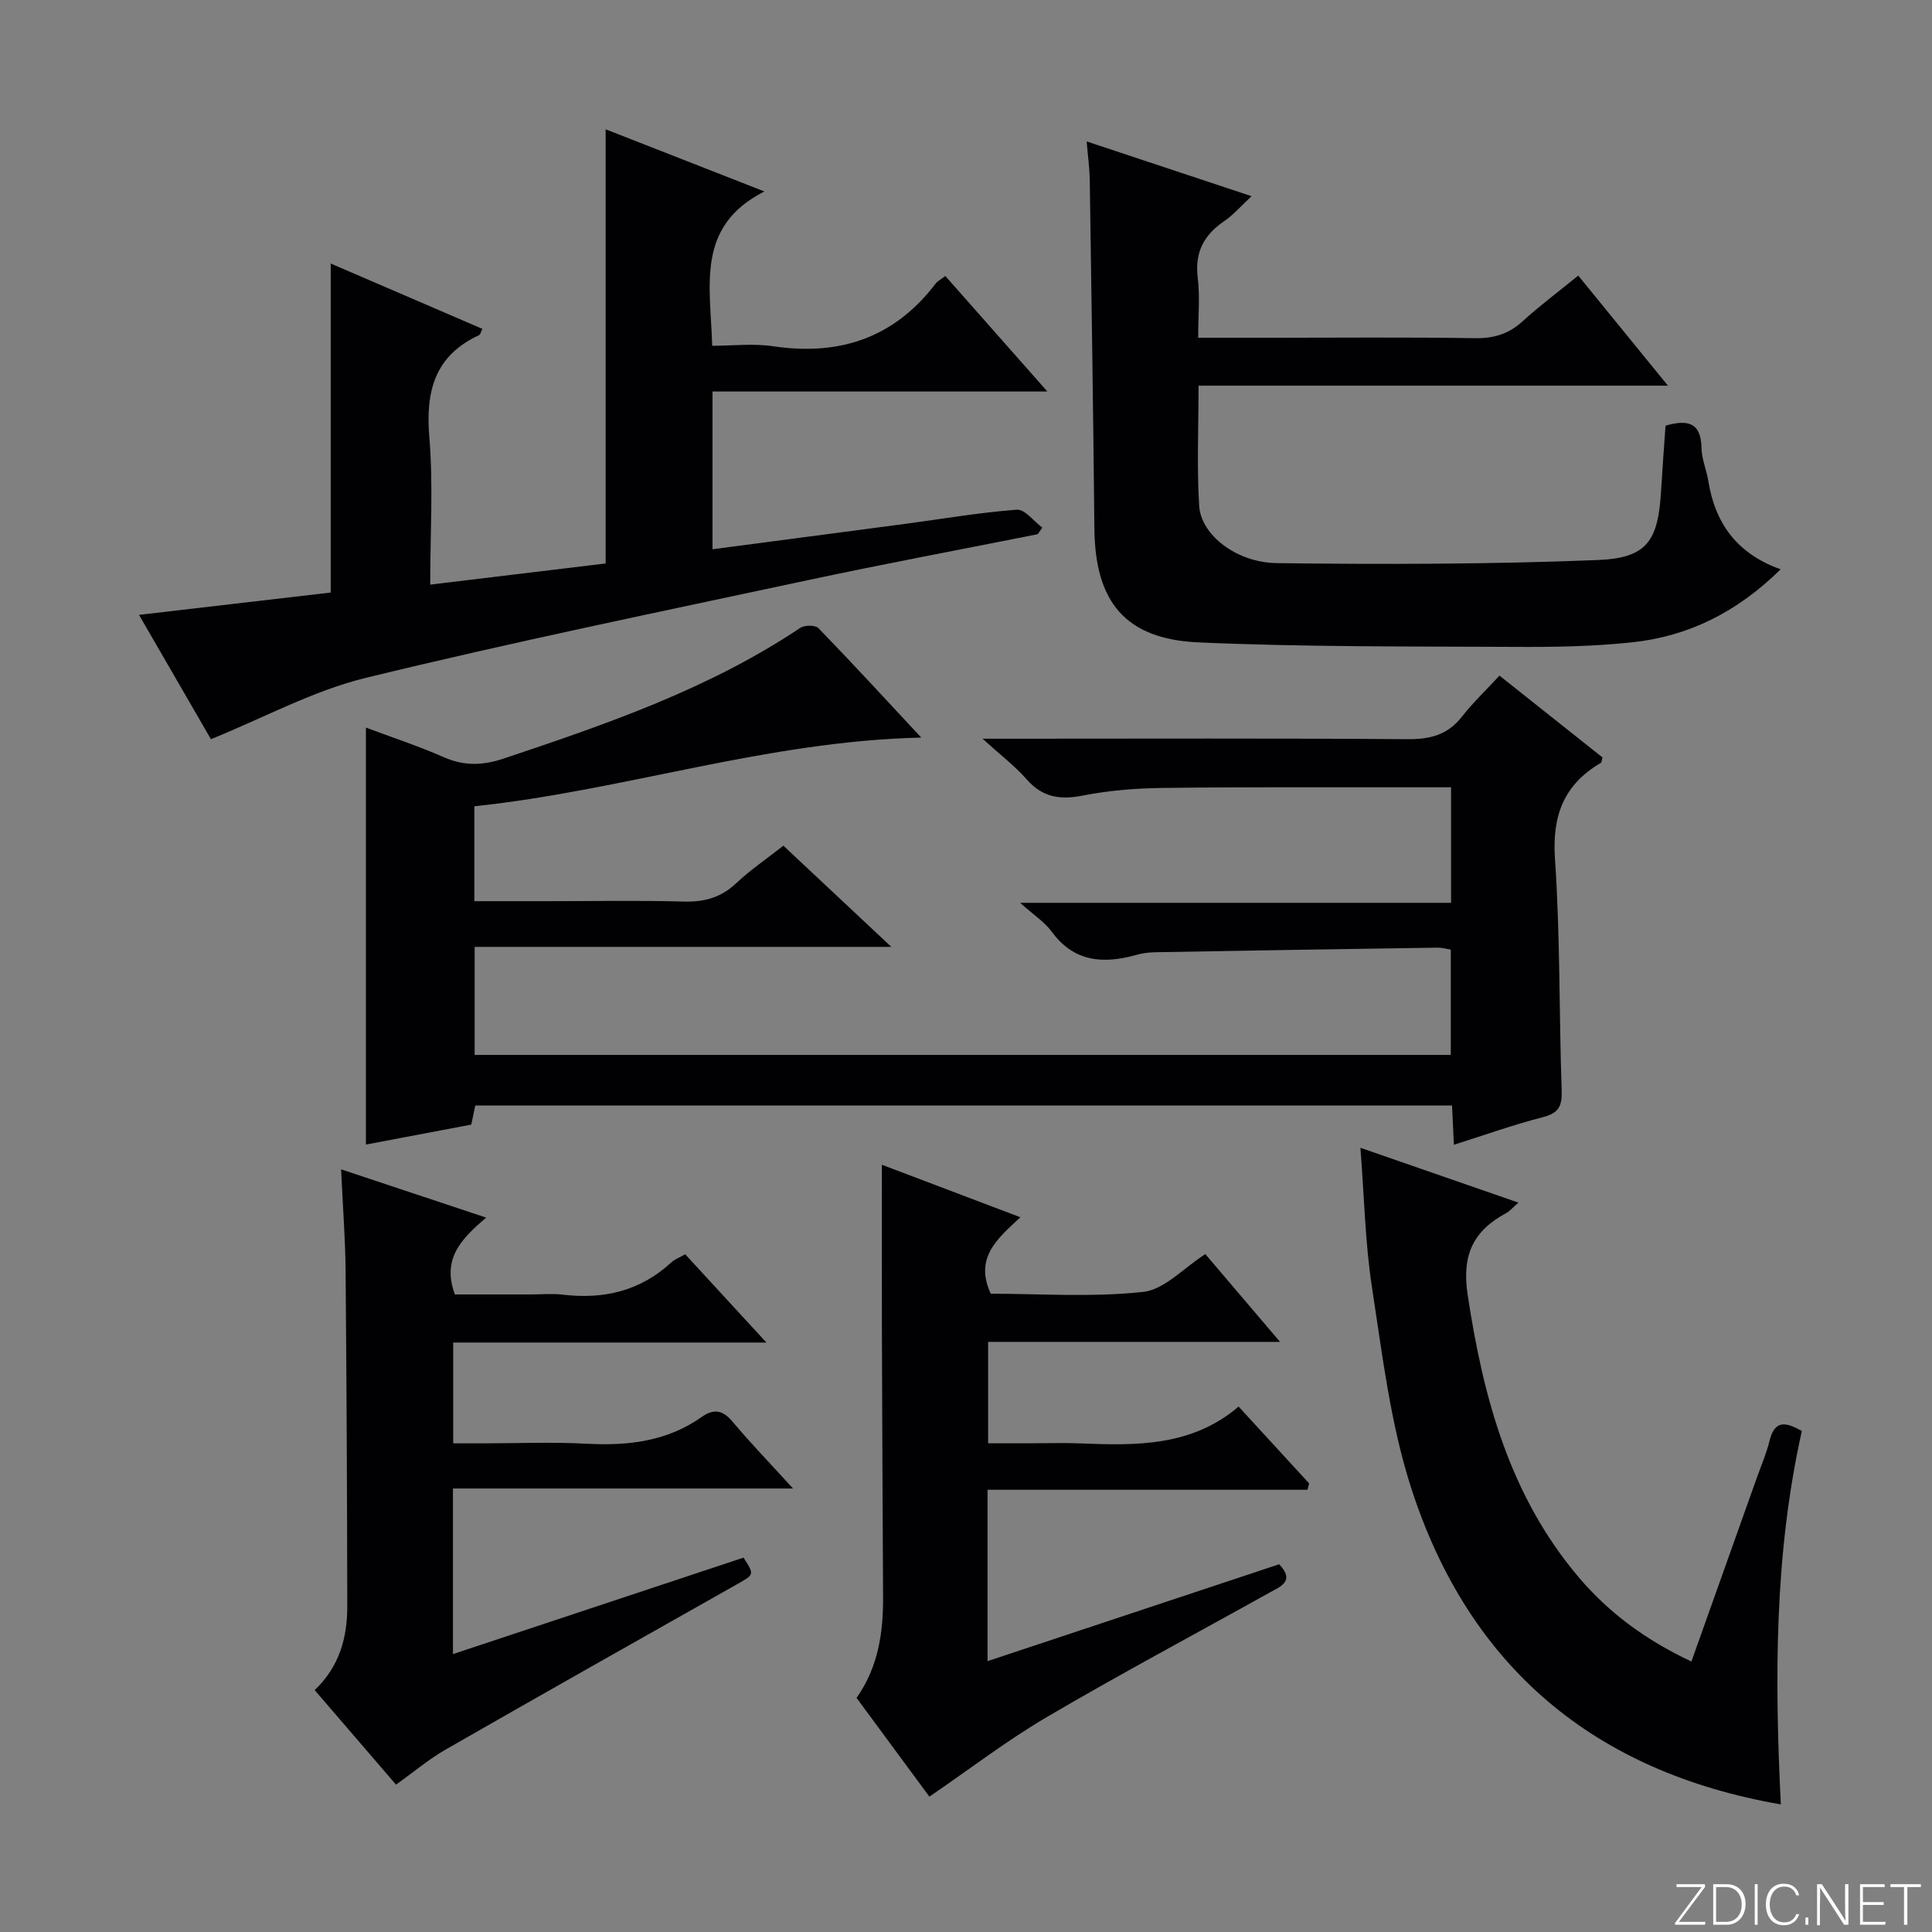
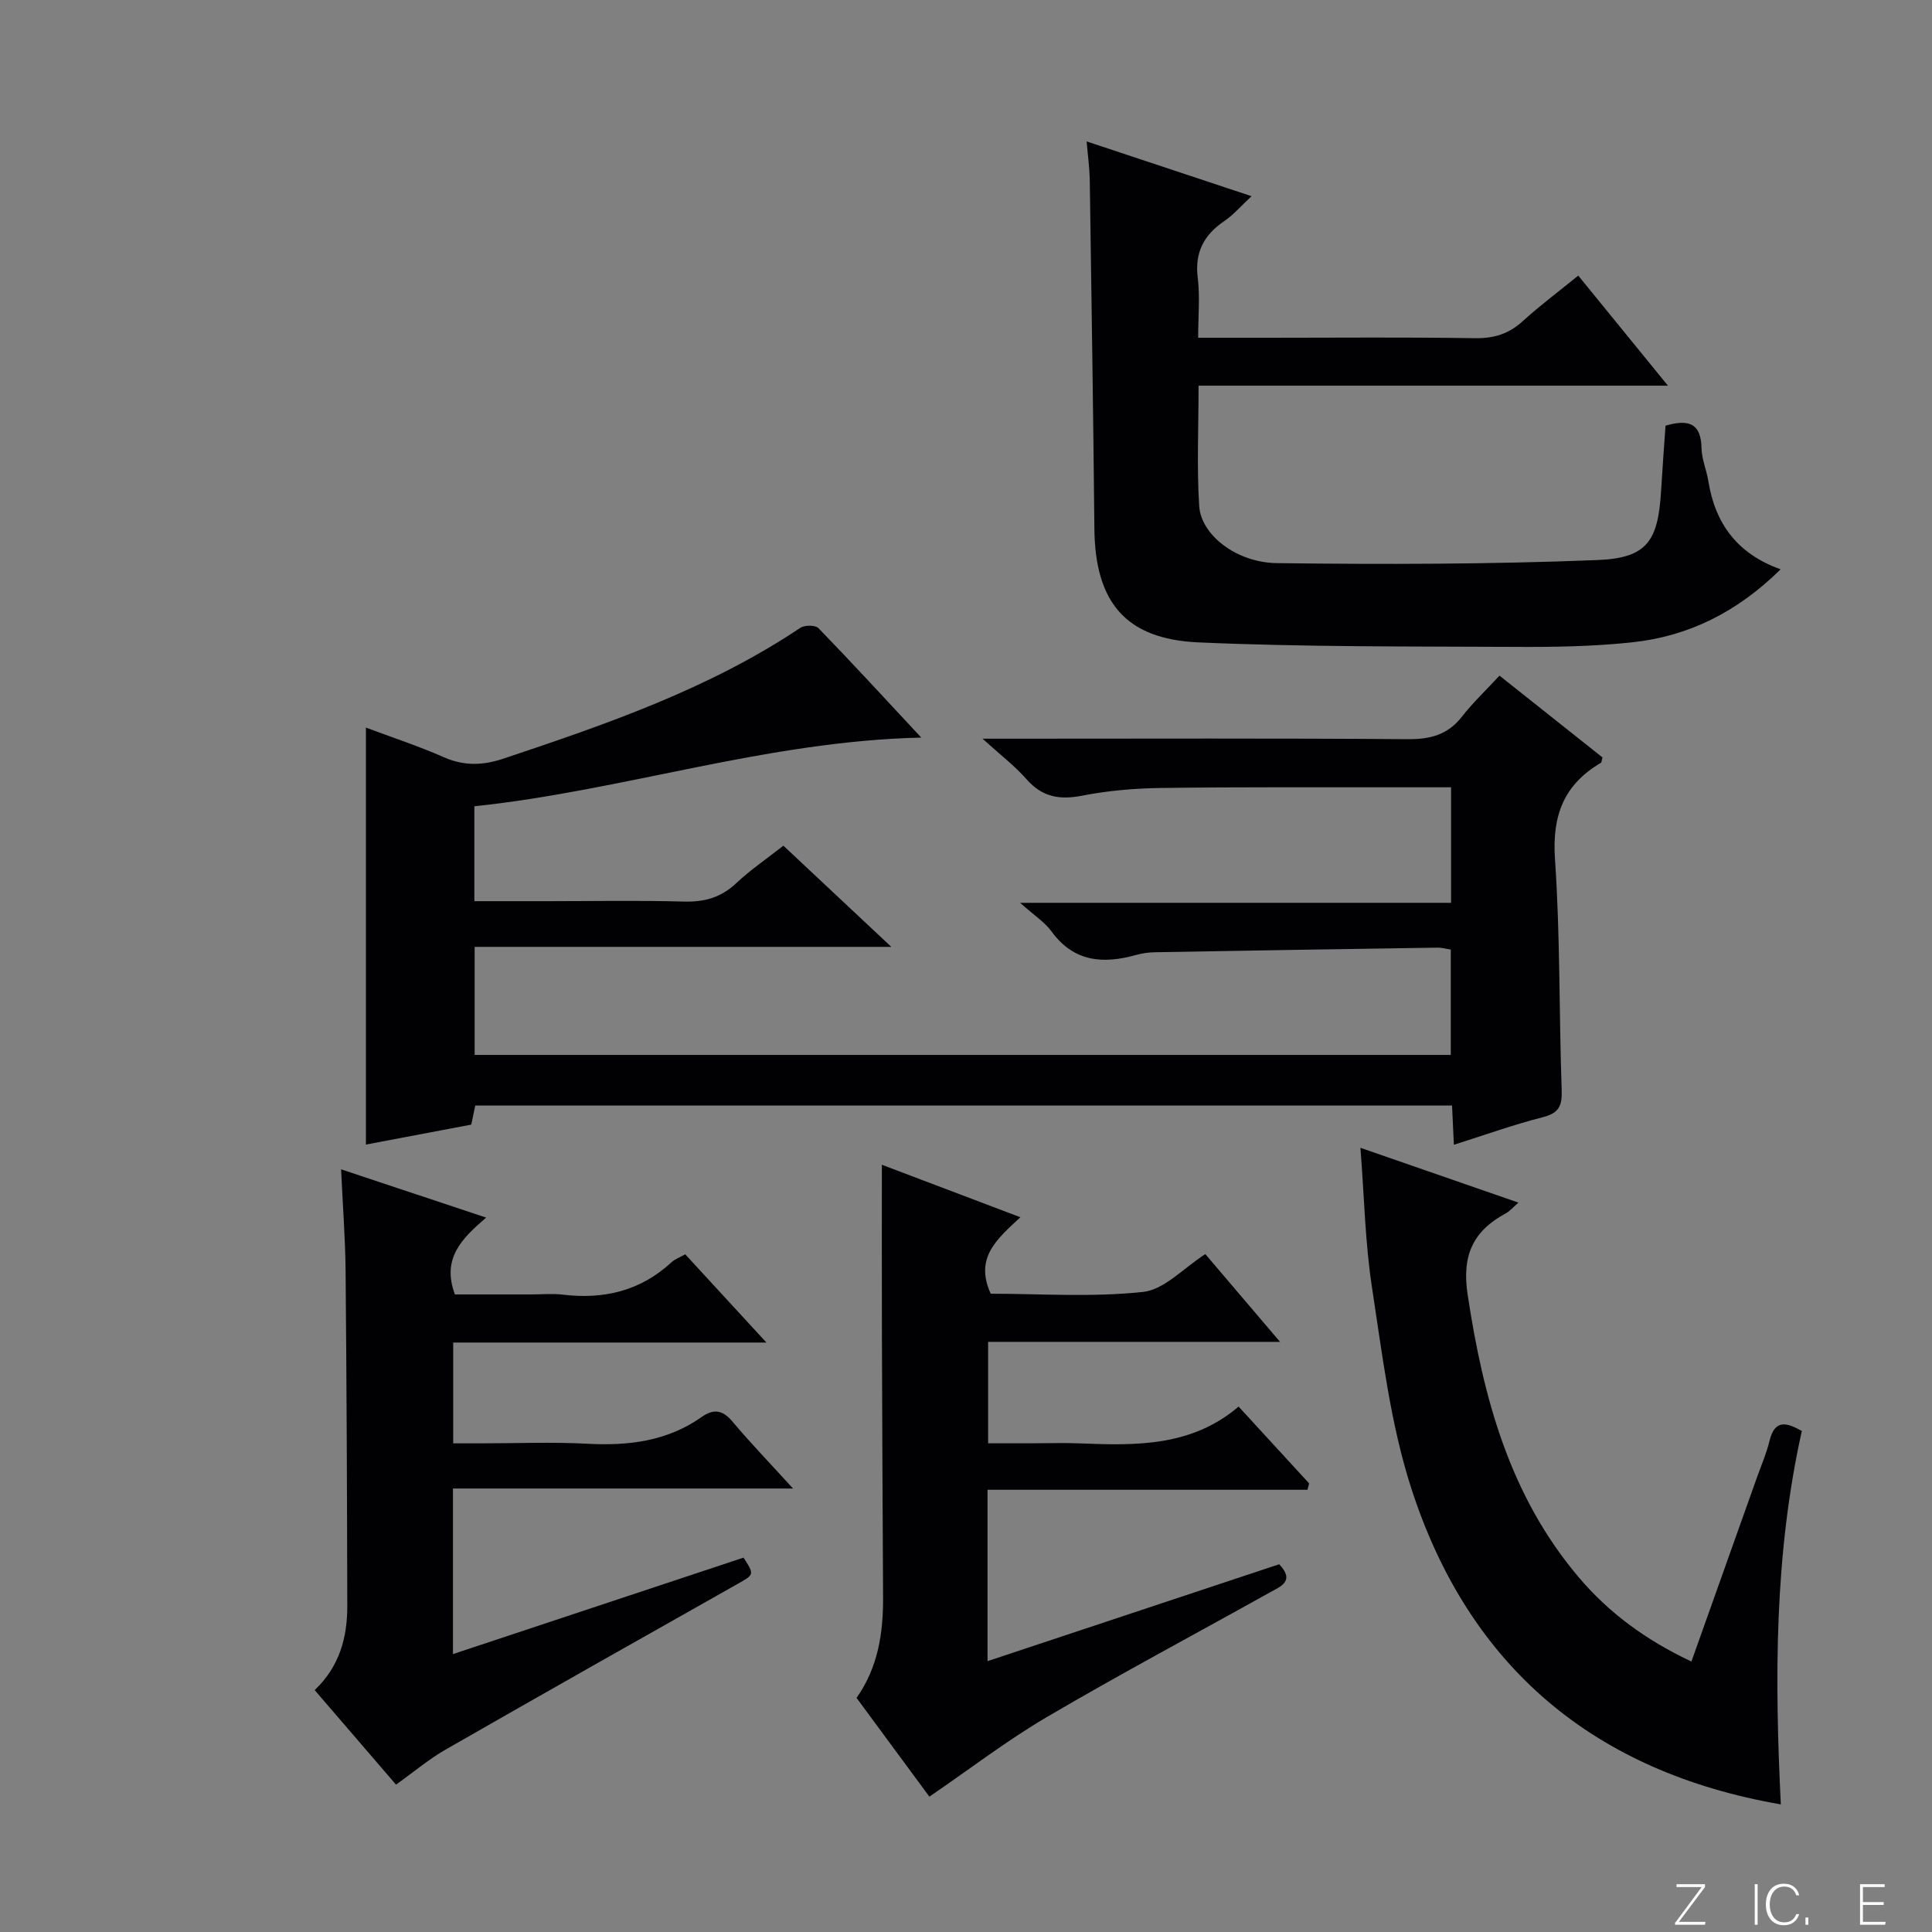
<svg xmlns="http://www.w3.org/2000/svg" enable-background="new 0 0 400 400" viewBox="0 0 400 400">
  <rect x="0" y="0" width="400" height="400" fill="#808080" stroke="none" />
  <g fill="#fbfcfa">
    <path d="m346.9 398 5.4-7.3h-5.2v-.6h5.9v.6l-5.4 7.2h5.5l-.1.6h-6.2v-.5z" />
-     <path d="m354.7 390.1h2.8c2.3 0 3.9 1.6 3.9 4.1s-1.6 4.3-3.9 4.3h-2.8zm.6 7.8h2c2.2 0 3.3-1.6 3.3-3.6 0-1.8-1-3.6-3.3-3.6h-2z" />
    <path d="m363.9 390.1v8.4h-.6v-8.4z" />
    <path d="m372.5 396.3c-.4 1.3-1.4 2.3-3.2 2.3-2.4 0-3.7-1.9-3.7-4.3 0-2.3 1.2-4.3 3.7-4.3 1.8 0 2.9 1 3.2 2.4h-.6c-.4-1.1-1.1-1.8-2.5-1.8-2.1 0-3 1.9-3 3.7s.9 3.7 3 3.7c1.4 0 2.1-.7 2.5-1.7z" />
    <path d="m373.8 398.5v-1.5h.6v1.5z" />
-     <path d="m376.2 398.5v-8.4h1c1.3 2 4.4 6.7 4.9 7.6-.1-1.2-.1-2.4-.1-3.8v-3.8h.7v8.4h-.9c-1.2-1.9-4.4-6.8-5-7.7.1 1.1 0 2.3 0 3.9v3.9h-.6z" />
    <path d="m390 394.4h-4.3v3.5h4.7l-.1.6h-5.2v-8.4h5.1v.6h-4.5v3.1h4.3v.7z" />
-     <path d="m394.2 390.7h-2.8v-.6h6.3v.6h-2.8v7.8h-.7z" />
  </g>
  <path d="m300.43 163c-3.58 0-7.03 0-10.49 0-16.5.02-33-.08-49.5.14-5.47.07-11 .54-16.36 1.59-4.7.92-8.29.31-11.54-3.39-2.4-2.74-5.36-4.99-9.12-8.4h6c27.33 0 54.66-.11 81.99.1 4.69.04 8.33-.89 11.28-4.68 2.25-2.88 4.93-5.41 7.76-8.48 7.45 5.92 14.44 11.46 21.32 16.93-.17.59-.15 1.02-.33 1.13-7.67 4.5-10.11 10.92-9.5 19.9 1.1 15.92.83 31.94 1.39 47.91.11 3.26-.61 4.71-3.9 5.55-6.09 1.56-12.03 3.69-18.42 5.71-.13-2.77-.25-5.22-.38-8.13-67.33 0-134.55 0-202.23 0-.22 1.07-.51 2.43-.83 3.96-7.35 1.39-14.66 2.78-21.81 4.13 0-28.61 0-57.11 0-86.33 5.23 1.96 10.8 3.79 16.15 6.14 4.22 1.85 8.08 1.71 12.38.27 21.31-7.13 42.51-14.42 61.4-27.06.89-.59 3.11-.6 3.75.05 7.02 7.24 13.85 14.67 21.3 22.67-32.04.72-61.64 10.98-92.53 14.22v19.65h14.95c9.5 0 19-.18 28.5.08 4.27.12 7.69-.89 10.82-3.85 2.88-2.71 6.2-4.96 9.71-7.72 7.28 6.82 14.38 13.48 22.35 20.95-29.34 0-57.67 0-86.27 0v22.37h202.1c0-7.07 0-14.28 0-21.8-.88-.14-1.83-.43-2.77-.41-19.48.29-38.95.6-58.42.95-1.32.02-2.67.2-3.94.56-6.84 1.91-12.89 1.49-17.53-4.86-1.44-1.97-3.65-3.37-6.5-5.93h89.22c0-8.32 0-15.85 0-23.92z" fill="#010103" />
-   <path d="m43.67 153.04c-4.71-8.15-9.69-16.74-14.89-25.74 13.48-1.57 26.43-3.08 39.69-4.62 0-22.55 0-44.91 0-68.12 10.44 4.5 20.83 8.97 31.39 13.52-.29.59-.38 1.17-.68 1.31-9.2 4.27-11.09 11.63-10.29 21.15.83 9.89.18 19.91.18 30.5 12.49-1.51 24.42-2.95 36.32-4.38 0-30.03 0-59.72 0-89.89 10.62 4.16 21.07 8.25 32.87 12.87-14.3 7.25-11.14 19.53-10.81 31.95 4.19 0 8.5-.52 12.65.1 13.78 2.05 25.08-1.77 33.64-13 .39-.51 1.03-.82 1.98-1.55 6.78 7.67 13.53 15.32 21.13 23.92-23.78 0-46.43 0-69.33 0v32.66c13.53-1.78 26.67-3.51 39.81-5.25 7.73-1.03 15.43-2.36 23.2-2.94 1.65-.12 3.51 2.4 5.27 3.71-.32.45-.63.9-.95 1.36-15.92 3.17-31.87 6.15-47.74 9.55-30.5 6.52-61.07 12.8-91.36 20.19-10.83 2.63-20.95 8.19-32.08 12.7z" fill="#010103" />
  <path d="m224.98 29.28c11.58 3.85 22.41 7.44 34.14 11.34-2.14 1.98-3.7 3.83-5.63 5.14-4.24 2.88-6.16 6.48-5.51 11.75.48 3.9.09 7.9.09 12.42h14.82c14.16 0 28.32-.14 42.47.09 3.93.06 7.01-.88 9.9-3.52 3.56-3.24 7.43-6.13 11.5-9.44 6.04 7.41 12 14.72 18.57 22.79-32.76 0-64.74 0-97.18 0 0 8.72-.38 16.85.13 24.92.37 5.93 7.64 11.71 16.09 11.82 22.13.28 44.28.24 66.39-.64 10.33-.41 12.55-3.98 13.16-14.47.26-4.44.6-8.88.91-13.35 4.56-1.31 7.36-.71 7.45 4.66.04 2.27 1.04 4.51 1.41 6.8 1.4 8.7 5.87 15.03 14.97 18.28-9.03 8.9-19.11 13.88-30.77 15.12-8.07.86-16.26.99-24.39.94-21.79-.11-43.61.03-65.37-.93-15.19-.67-21.41-8.43-21.55-23.58-.23-24.13-.61-48.26-.96-72.38-.05-2.27-.37-4.55-.64-7.76z" fill="#010103" />
  <path d="m70.62 242.1c10.4 3.46 19.81 6.59 30.03 9.99-5.01 4.32-9.25 8.42-6.47 15.91h15.82c2.17 0 4.36-.22 6.49.04 8.51 1.03 16.11-.76 22.53-6.7.69-.64 1.67-.98 2.85-1.65 5.41 5.88 10.74 11.67 16.81 18.27-22.27 0-43.35 0-64.85 0v20.87h5.75c7.33 0 14.68-.31 21.99.08 8.53.46 16.57-.5 23.72-5.55 2.46-1.73 4.33-1.46 6.35.95 3.72 4.43 7.75 8.6 12.55 13.87-24.12 0-47.09 0-70.41 0v34.28c20.27-6.73 40.23-13.35 60.16-19.97 2.3 3.58 2.24 3.48-1.4 5.54-20.13 11.36-40.25 22.72-60.3 34.21-3.44 1.97-6.52 4.59-10.25 7.25-5.6-6.5-11.18-12.99-16.84-19.57 5.17-4.92 6.76-10.92 6.75-17.39-.04-23.16-.14-46.32-.35-69.48-.06-6.61-.58-13.23-.93-20.95z" fill="#010103" />
  <path d="m270.69 308.44c-22.03 0-44.05 0-66.23 0v35.48c20.41-6.78 40.39-13.42 60.38-20.06 3.36 3.52.24 4.62-1.94 5.84-15.38 8.58-30.93 16.86-46.12 25.77-8.28 4.86-15.95 10.76-24.36 16.51-4.85-6.58-9.93-13.47-15.08-20.45 4.5-6.38 5.54-13.52 5.49-20.95-.1-18.32-.18-36.64-.24-54.97-.03-11.29-.01-22.58-.01-34.46 9.05 3.43 18.49 7.01 28.68 10.87-4.79 4.46-9.56 8.37-6.14 15.83 10.07 0 20.9.77 31.53-.37 4.43-.47 8.44-4.99 12.9-7.83 5.01 5.88 9.92 11.66 15.47 18.17-20.61 0-40.31 0-60.44 0v21h8.65c3.5 0 7-.12 10.49.02 11.55.47 23.02.65 32.72-7.62 5.2 5.66 9.9 10.78 14.6 15.9-.1.44-.22.88-.35 1.32z" fill="#010103" />
  <path d="m281.66 237.64c11.22 3.89 21.67 7.52 32.72 11.35-1.19 1.03-1.79 1.76-2.56 2.18-6.82 3.68-9.2 8.67-7.96 16.87 3.23 21.37 8.69 41.63 23 58.52 6.31 7.45 14.03 13.07 23.33 17.44 4.6-12.91 9.09-25.51 13.57-38.12.89-2.5 1.97-4.96 2.59-7.53 1.1-4.56 3.53-3.85 6.7-2.08-5.73 25.67-5.62 51.49-4.35 77.31-38.61-6.68-64.61-28.44-76.56-65.6-4.27-13.28-5.94-27.46-8.07-41.34-1.44-9.31-1.61-18.82-2.41-29z" fill="#010103" />
</svg>